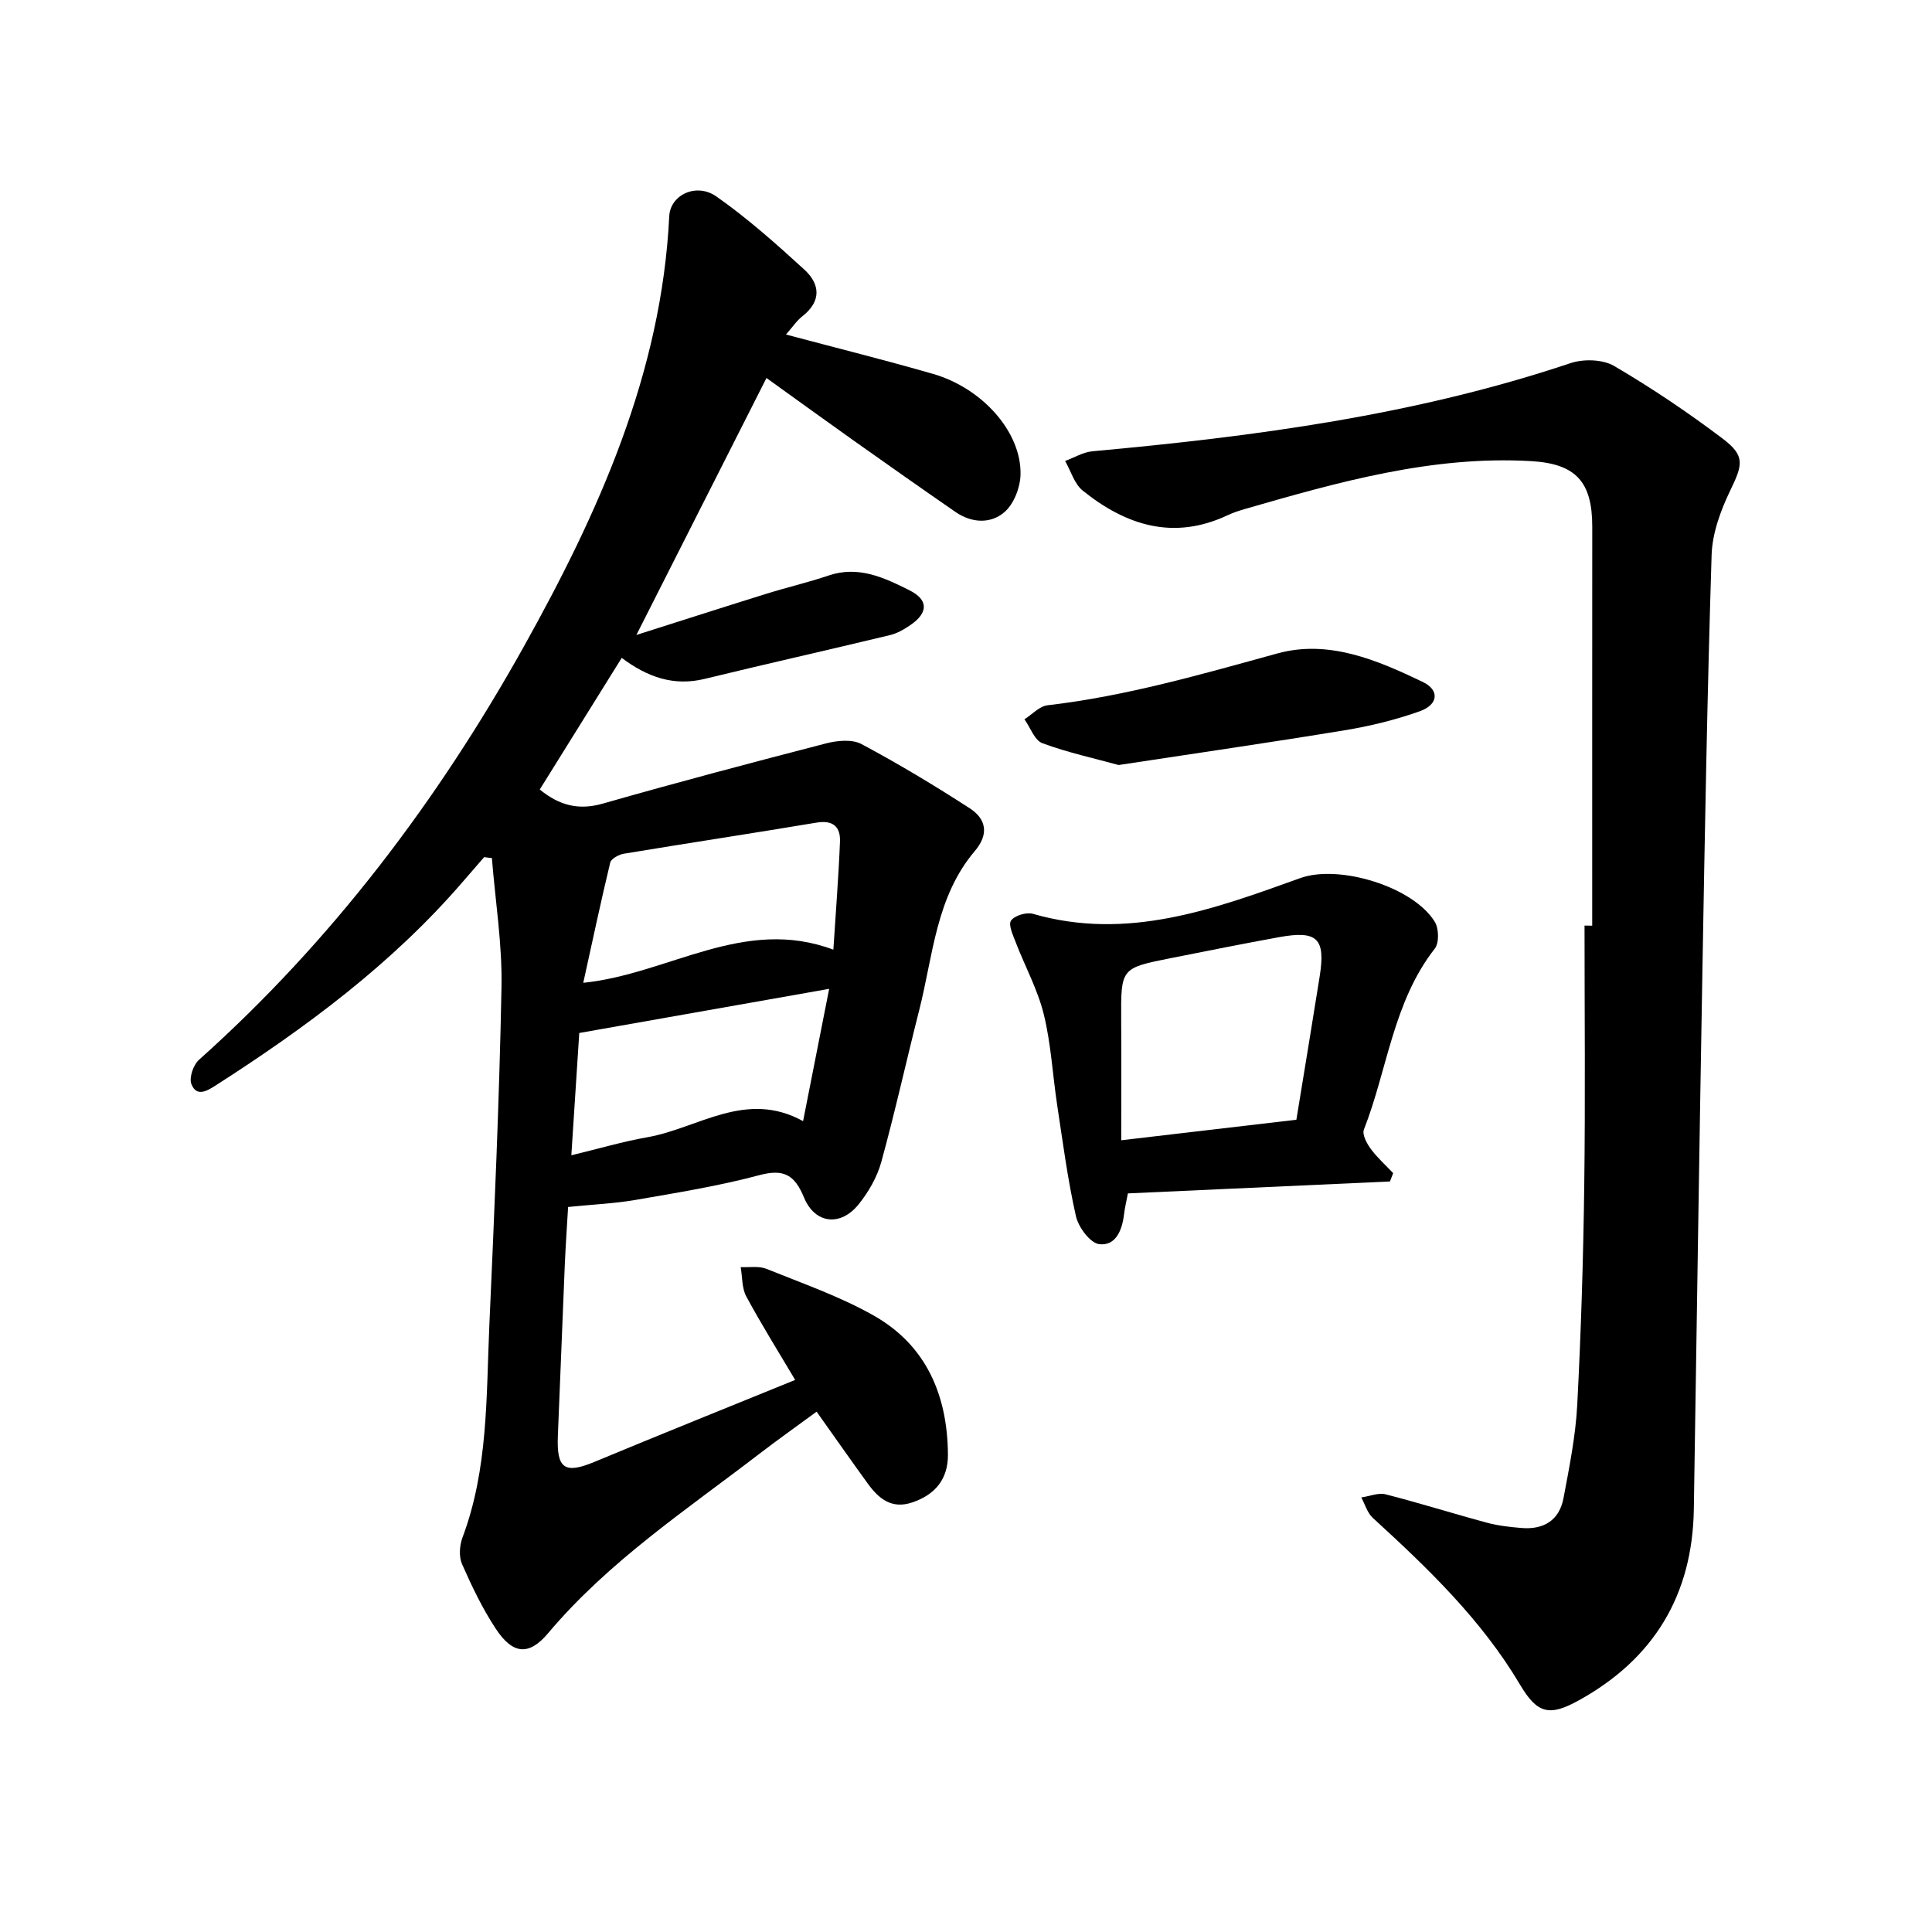
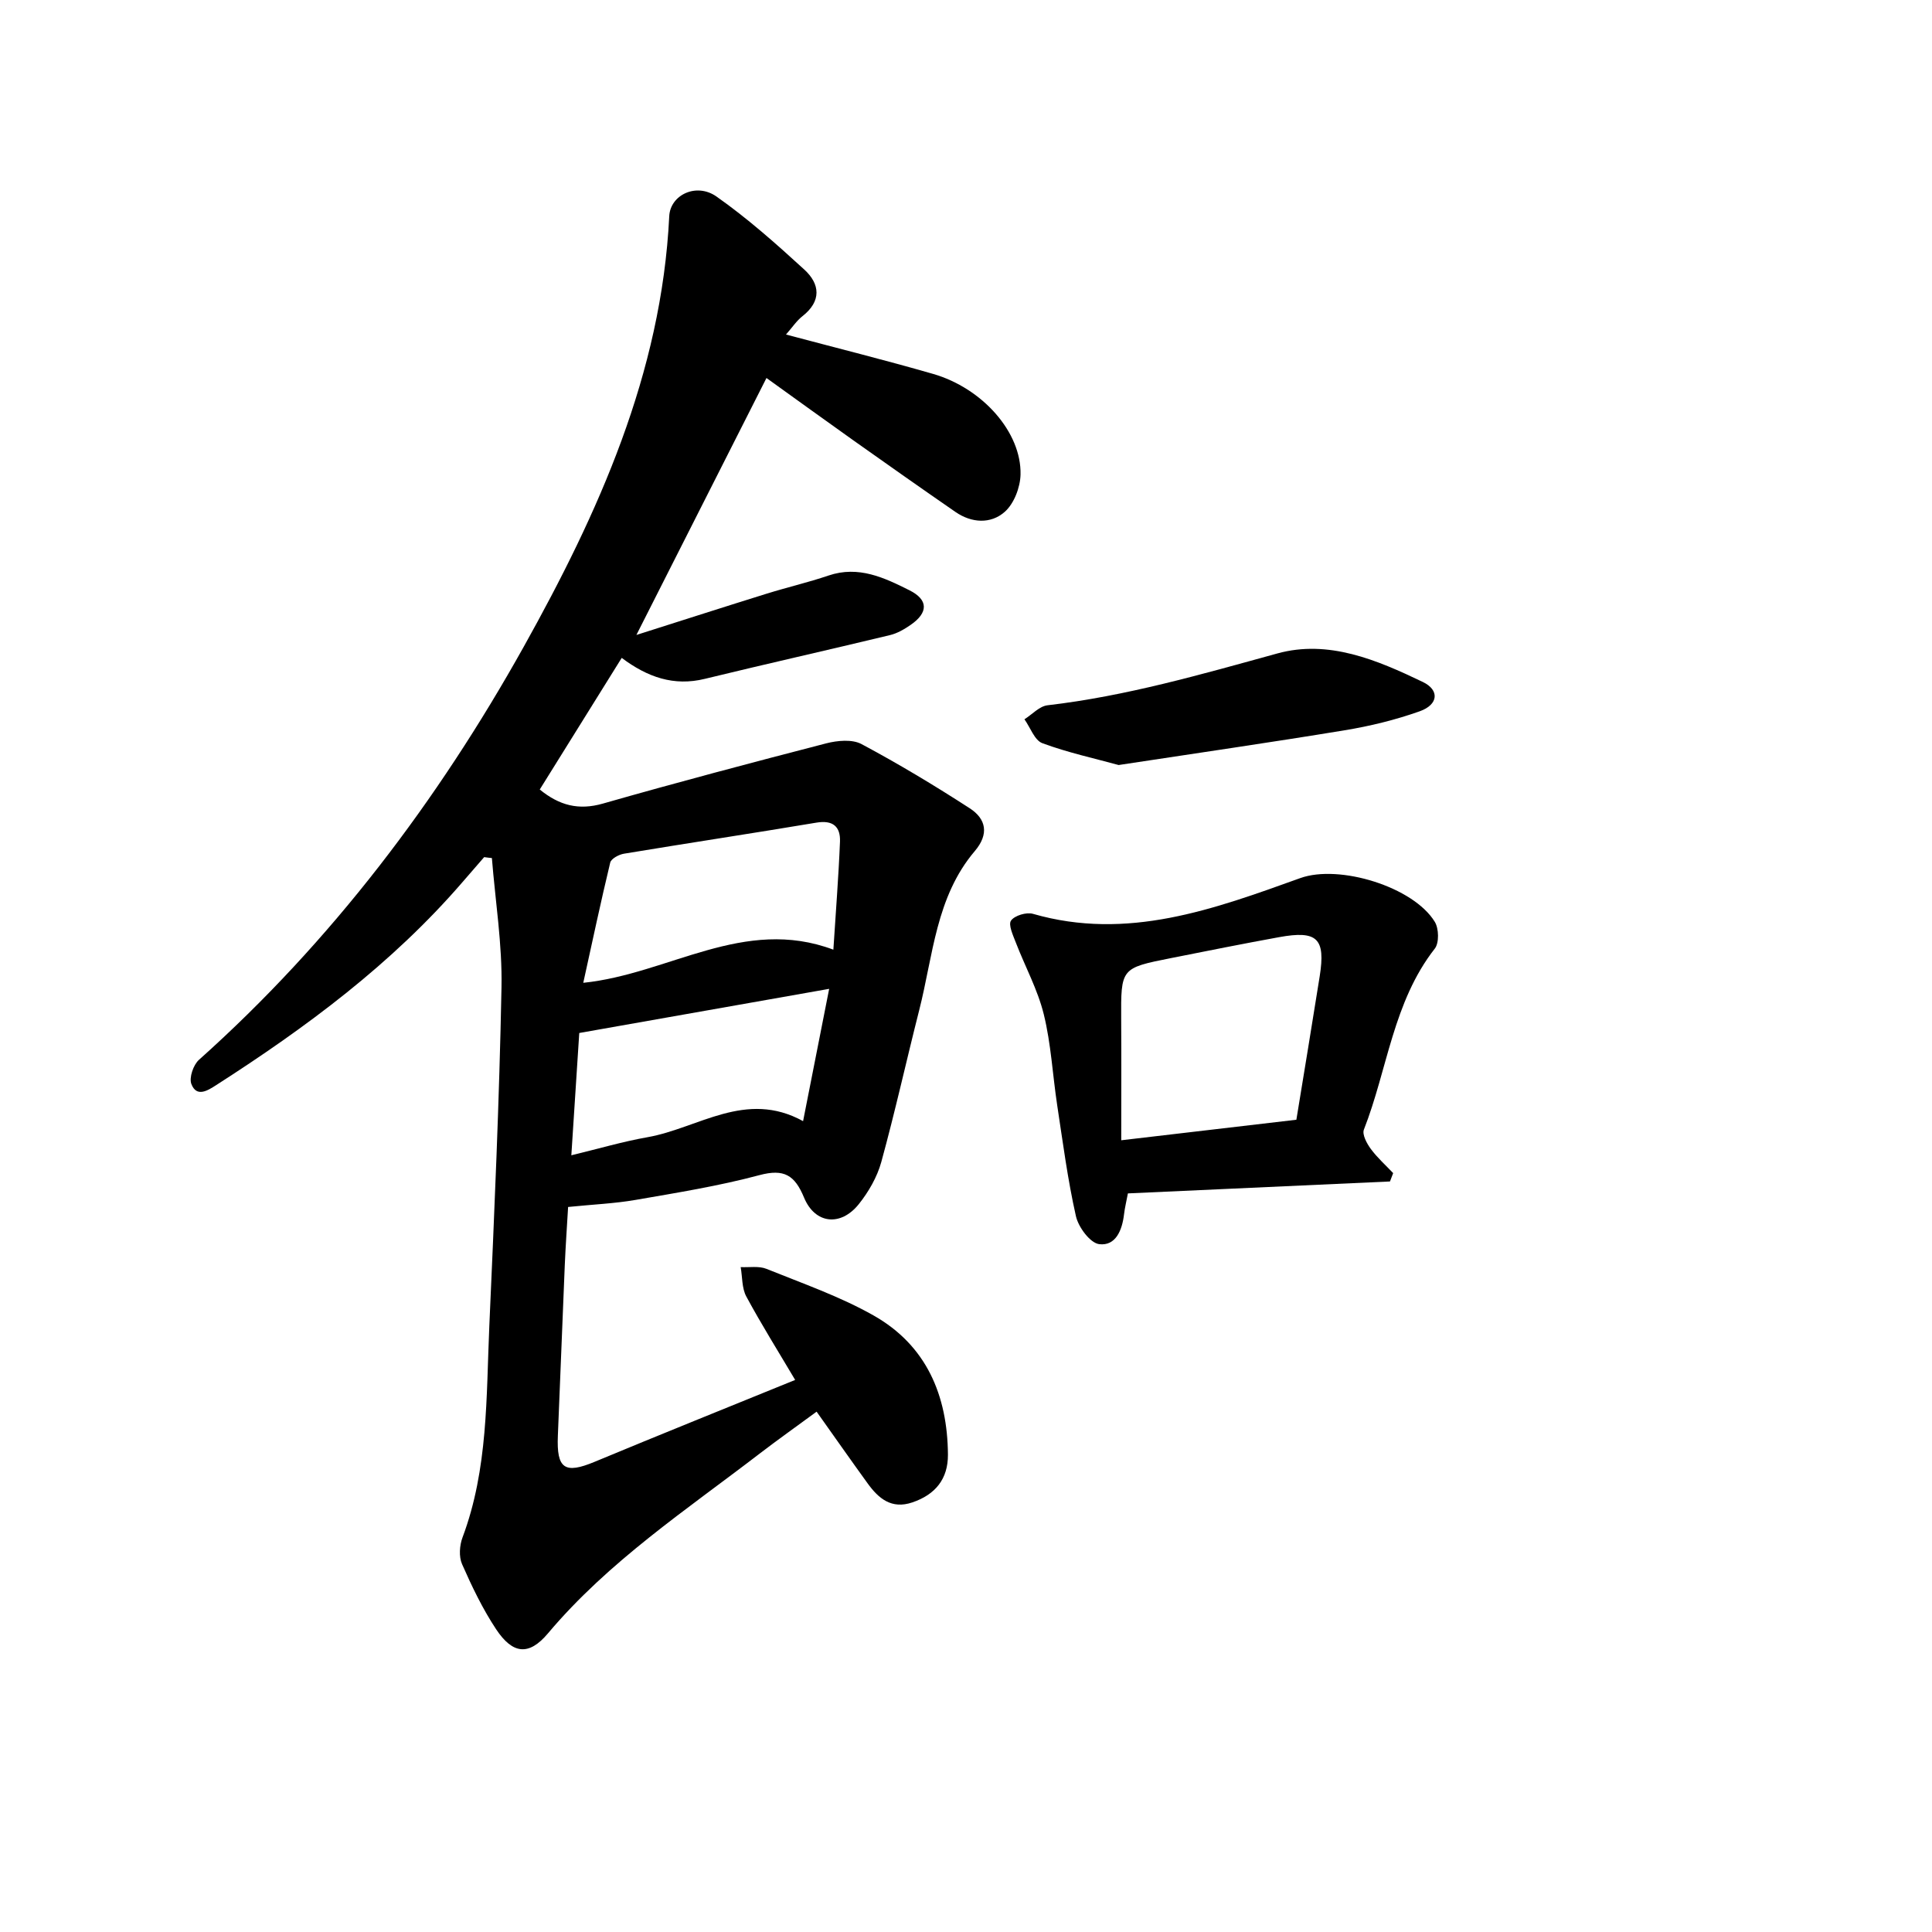
<svg xmlns="http://www.w3.org/2000/svg" enable-background="new 0 0 400 400" viewBox="0 0 400 400">
  <path d="m100.24 177.46c-1.5 1.73-3.01 3.47-4.51 5.2-14.6 16.91-32.33 30.05-51 42.02-1.74 1.12-4.03 2.57-5.11-.25-.5-1.31.41-3.97 1.58-5.01 27.47-24.55 49.44-53.65 67.24-85.53 15.41-27.61 28.53-56.56 30.12-89.13.21-4.4 5.6-7.01 9.78-4.07 6.43 4.52 12.37 9.8 18.18 15.12 3.26 2.98 3.61 6.53-.39 9.66-1.21.95-2.1 2.32-3.4 3.79 10.41 2.77 20.48 5.28 30.44 8.15 10.26 2.96 18.33 12.1 18.12 20.84-.06 2.66-1.35 6.04-3.28 7.73-2.88 2.54-6.84 2.33-10.2.01-7.06-4.88-14.08-9.82-21.09-14.79-5.95-4.22-11.86-8.51-18.03-12.94-8.87 17.53-17.63 34.82-26.93 53.2 9.64-3.06 18.33-5.86 27.05-8.57 4.22-1.31 8.54-2.31 12.72-3.73 6.21-2.11 11.55.44 16.76 3.05 3.96 1.98 3.91 4.65.23 7.18-1.29.89-2.75 1.74-4.25 2.1-12.77 3.08-25.59 5.95-38.35 9.06-6.41 1.57-11.86-.34-17.2-4.34-5.77 9.27-11.37 18.26-16.97 27.25 4.07 3.32 8.06 4.34 13.05 2.92 15.36-4.39 30.81-8.48 46.27-12.48 2.3-.59 5.36-.88 7.29.15 7.66 4.09 15.13 8.58 22.42 13.3 3.39 2.2 4.04 5.33 1.03 8.87-8.04 9.46-8.62 21.62-11.5 32.93-2.66 10.47-4.99 21.03-7.85 31.44-.86 3.11-2.63 6.18-4.66 8.72-3.75 4.68-9.06 4.11-11.33-1.36-1.92-4.64-4.12-6.02-9.24-4.65-8.41 2.25-17.06 3.64-25.65 5.13-4.33.75-8.75.93-13.96 1.46-.21 3.68-.51 7.87-.69 12.07-.5 11.76-.93 23.52-1.43 35.28-.29 6.88 1.41 8 7.64 5.4 13.6-5.66 27.27-11.15 41.49-16.94-3.49-5.89-6.99-11.48-10.12-17.28-.93-1.73-.8-4.04-1.16-6.08 1.79.09 3.76-.27 5.33.36 7.47 3.02 15.19 5.7 22.16 9.64 10.96 6.19 15.33 16.54 15.42 28.83.03 5.02-2.59 8.27-7.38 9.89-4.32 1.46-6.99-.82-9.26-3.96-3.44-4.75-6.8-9.55-10.55-14.83-4.16 3.06-7.99 5.77-11.71 8.62-15.24 11.71-31.35 22.36-43.91 37.28-3.96 4.71-7.31 4.31-10.74-.86-2.79-4.21-5.01-8.84-7.05-13.48-.68-1.55-.52-3.87.1-5.52 5.32-14.18 4.9-29.08 5.55-43.81 1.04-23.36 2.07-46.73 2.52-70.1.17-8.9-1.28-17.83-1.99-26.75-.51-.04-1.06-.12-1.6-.19zm20.52 26.02c17.72-1.82 33.22-13.82 51.78-6.86.5-7.89 1.08-15.12 1.37-22.37.12-3.11-1.47-4.51-4.89-3.93-13.27 2.22-26.57 4.23-39.84 6.43-1.05.17-2.64 1.03-2.84 1.84-1.95 8.1-3.68 16.26-5.58 24.89zm50.91 1.25c-17.63 3.12-34.34 6.07-51.74 9.14-.47 7.3-1.03 15.93-1.64 25.32 5.72-1.38 10.69-2.85 15.75-3.74 10.56-1.86 20.35-9.87 32.23-3.33 1.88-9.52 3.62-18.32 5.4-27.39z" />
-   <path d="m329.65 191.65c0-27.53-.01-55.05.01-82.58.01-9.26-3.33-13.06-12.66-13.6-20.49-1.18-39.9 4.33-59.28 9.92-1.21.35-2.43.76-3.57 1.29-11.19 5.26-21.03 2.1-29.99-5.11-1.73-1.4-2.45-4.05-3.64-6.13 1.89-.69 3.74-1.84 5.68-2.01 33.55-3.06 66.83-7.47 98.97-18.25 2.7-.9 6.67-.79 9.02.59 7.79 4.57 15.33 9.64 22.53 15.09 4.66 3.54 4.07 5.38 1.52 10.67-2 4.14-3.73 8.86-3.87 13.38-.9 28.62-1.4 57.25-1.9 85.88-.66 37.22-1.19 74.45-1.78 111.67-.28 17.8-8.29 31-23.81 39.58-6.06 3.35-8.58 2.82-12.17-3.24-8-13.49-19.1-24.12-30.5-34.55-1.13-1.04-1.6-2.8-2.37-4.22 1.69-.24 3.53-1.03 5.06-.64 7.05 1.8 14 4 21.03 5.89 2.28.61 4.67.87 7.03 1.07 4.61.4 7.88-1.56 8.75-6.19 1.2-6.39 2.5-12.82 2.84-19.29.79-15.09 1.25-30.2 1.45-45.31.24-17.97.06-35.95.06-53.93.52.02 1.06.02 1.59.02z" />
  <path d="m287.78 244.61c-18 .82-36 1.64-54.26 2.47-.3 1.61-.64 2.96-.8 4.32-.38 3.27-1.71 6.61-5.14 6.19-1.87-.23-4.31-3.51-4.82-5.79-1.71-7.57-2.71-15.3-3.88-22.98-.95-6.28-1.27-12.7-2.78-18.83-1.26-5.12-3.88-9.89-5.79-14.86-.57-1.49-1.59-3.67-.99-4.53.74-1.05 3.19-1.79 4.54-1.4 19.57 5.64 37.45-.96 55.35-7.4 8.08-2.9 23.43 1.81 27.85 9.06.85 1.39.92 4.36 0 5.54-8.65 11.05-9.79 25-14.68 37.47-.4 1.01.6 2.87 1.42 3.99 1.34 1.82 3.07 3.36 4.64 5.02-.21.59-.44 1.16-.66 1.73zm-19.38-12.78c1.64-10.04 3.27-19.87 4.83-29.7 1.24-7.85-.5-9.54-8.41-8.1-7.47 1.36-14.92 2.85-22.36 4.33-10.42 2.07-10.39 2.08-10.33 12.76.05 8.17.01 16.34.01 24.96 12.74-1.49 24.34-2.85 36.26-4.25z" />
  <path d="m231.6 158.39c-4.98-1.37-10.52-2.57-15.79-4.52-1.62-.6-2.49-3.24-3.71-4.95 1.59-1 3.1-2.71 4.78-2.9 16.26-1.89 31.87-6.41 47.58-10.73 10.6-2.92 20.63 1.35 30.11 5.9 3.53 1.69 3.23 4.71-.65 6.08-5.02 1.78-10.28 3.07-15.55 3.93-15.29 2.52-30.63 4.73-46.77 7.19z" />
</svg>